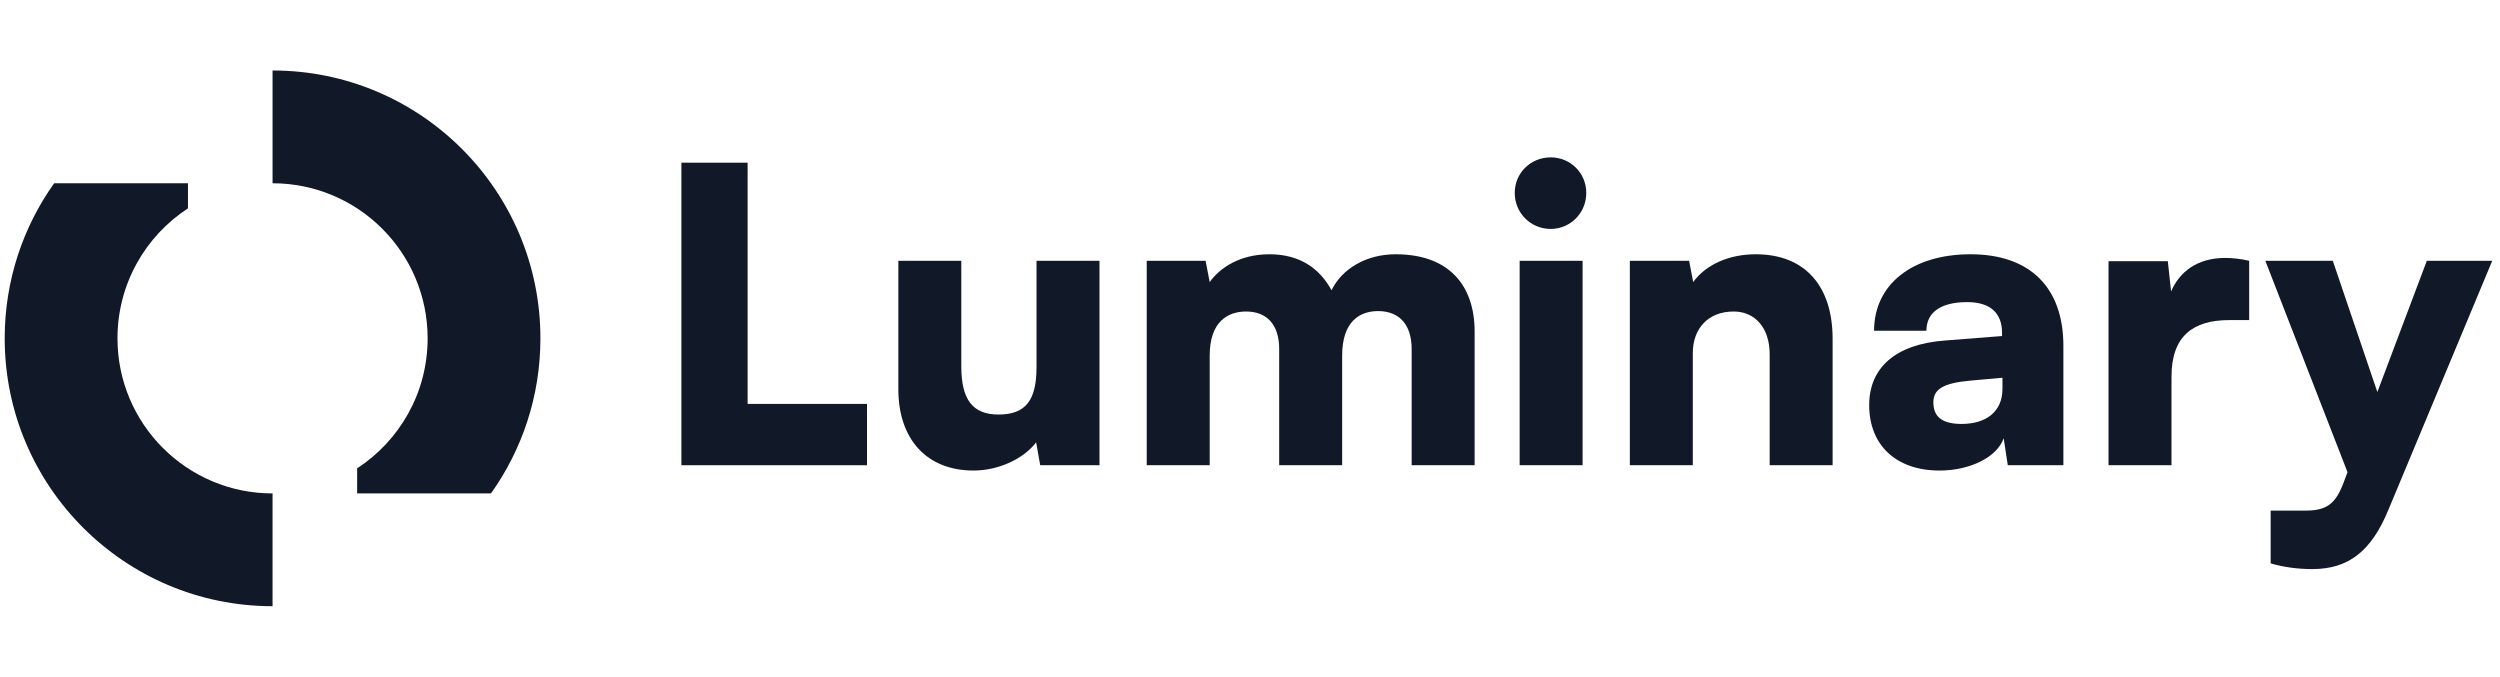
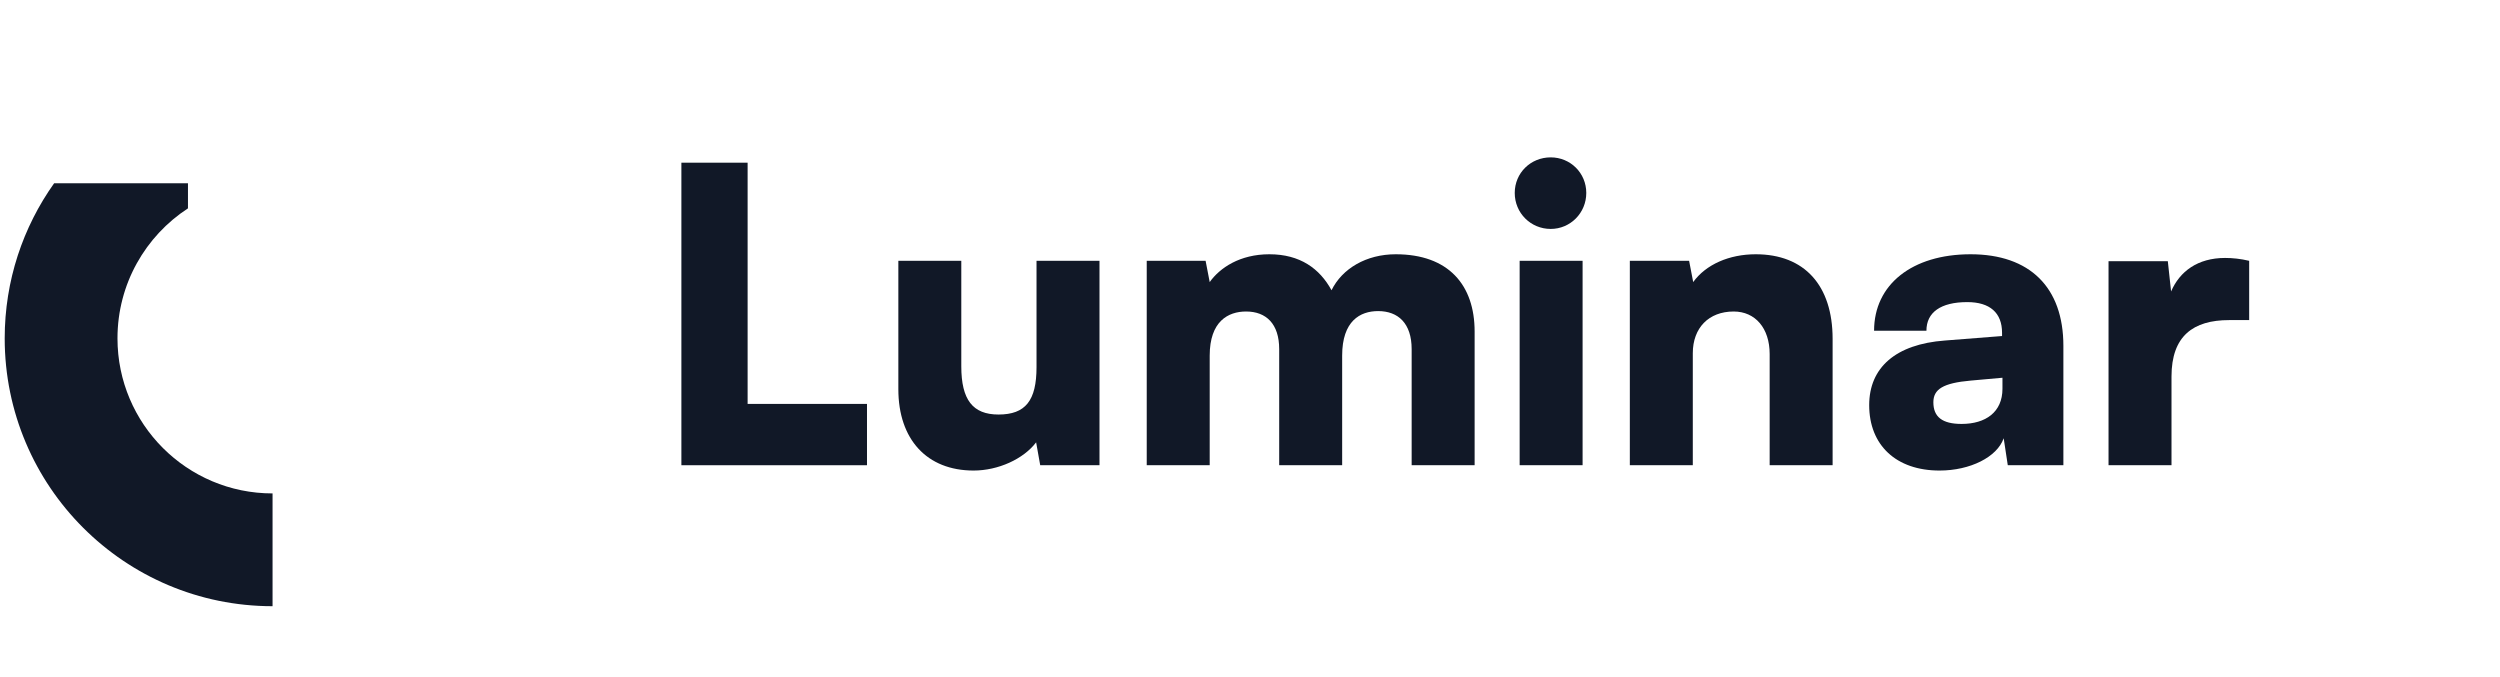
<svg xmlns="http://www.w3.org/2000/svg" width="133" height="36" viewBox="0 0 133 36" fill="none">
  <path d="M0.25 18C0.25 14.925 1.224 12.078 2.88 9.75H10V11.084C7.742 12.556 6.25 15.104 6.25 18C6.25 22.556 9.944 26.25 14.5 26.25V32.25C6.63 32.25 0.25 25.87 0.25 18Z" fill="#111827" />
-   <path d="M26.12 26.25C27.776 23.922 28.75 21.075 28.75 18C28.75 10.13 22.37 3.75 14.5 3.75V9.75C19.056 9.75 22.75 13.444 22.75 18C22.75 20.896 21.258 23.444 19 24.916V26.25H26.12Z" fill="#111827" />
  <path d="M39.773 8.655V21.488H46.124V24.75H36.25V8.655H39.773Z" fill="#111827" />
  <path d="M55.143 13.875H58.493V24.75H55.339L55.122 23.532C54.447 24.424 53.099 25.033 51.794 25.033C49.314 25.033 47.792 23.38 47.792 20.705V13.875H51.141V19.487C51.141 21.27 51.75 22.053 53.121 22.053C54.556 22.053 55.143 21.314 55.143 19.53V13.875Z" fill="#111827" />
  <path d="M64.356 24.75H61.006V13.875H64.138L64.356 15.006C64.9 14.245 65.965 13.527 67.531 13.527C69.163 13.527 70.207 14.288 70.837 15.441C71.403 14.288 72.686 13.527 74.252 13.527C77.058 13.527 78.45 15.158 78.45 17.638V24.75H75.1V18.573C75.1 17.203 74.383 16.55 73.317 16.55C72.36 16.55 71.403 17.072 71.403 18.921V24.75H68.053V18.573C68.053 17.225 67.357 16.572 66.292 16.572C65.335 16.572 64.356 17.094 64.356 18.921V24.75Z" fill="#111827" />
  <path d="M82.498 12.179C81.432 12.179 80.584 11.33 80.584 10.265C80.584 9.199 81.432 8.372 82.498 8.372C83.542 8.372 84.39 9.199 84.39 10.265C84.39 11.33 83.542 12.179 82.498 12.179ZM80.845 24.75V13.875H84.194V24.75H80.845Z" fill="#111827" />
  <path d="M90.057 24.75H86.707V13.875H89.861L90.078 15.006C90.753 14.071 91.992 13.527 93.406 13.527C95.994 13.527 97.495 15.18 97.495 18.029V24.75H94.146V18.834C94.146 17.464 93.384 16.572 92.232 16.572C90.905 16.572 90.057 17.442 90.057 18.791V24.75Z" fill="#111827" />
  <path d="M103.182 25.033C100.876 25.033 99.441 23.684 99.441 21.553C99.441 19.552 100.854 18.312 103.464 18.116L106.509 17.877V17.703C106.509 16.637 105.857 16.072 104.661 16.072C103.247 16.072 102.486 16.616 102.486 17.594H99.701C99.701 15.137 101.724 13.527 104.835 13.527C107.988 13.527 109.772 15.289 109.772 18.399V24.75H106.814L106.596 23.315C106.248 24.315 104.813 25.033 103.182 25.033ZM104.356 22.553C105.639 22.553 106.531 21.923 106.531 20.683V20.096L104.835 20.248C103.377 20.378 102.855 20.705 102.855 21.401C102.855 22.184 103.334 22.553 104.356 22.553Z" fill="#111827" />
  <path d="M119.656 13.875V17.029H118.59C116.676 17.029 115.524 17.877 115.524 20.03V24.75H112.174V13.897H115.328L115.502 15.506C115.959 14.441 116.916 13.723 118.373 13.723C118.764 13.723 119.199 13.766 119.656 13.875Z" fill="#111827" />
-   <path d="M120.799 29.97V27.164H122.647C123.778 27.164 124.257 26.816 124.692 25.642L124.888 25.12L120.516 13.875H124.105L126.475 20.857L129.107 13.875H132.587L127.063 27.121C126.149 29.339 124.931 30.275 123.017 30.275C122.212 30.275 121.451 30.166 120.799 29.97Z" fill="#111827" />
</svg>